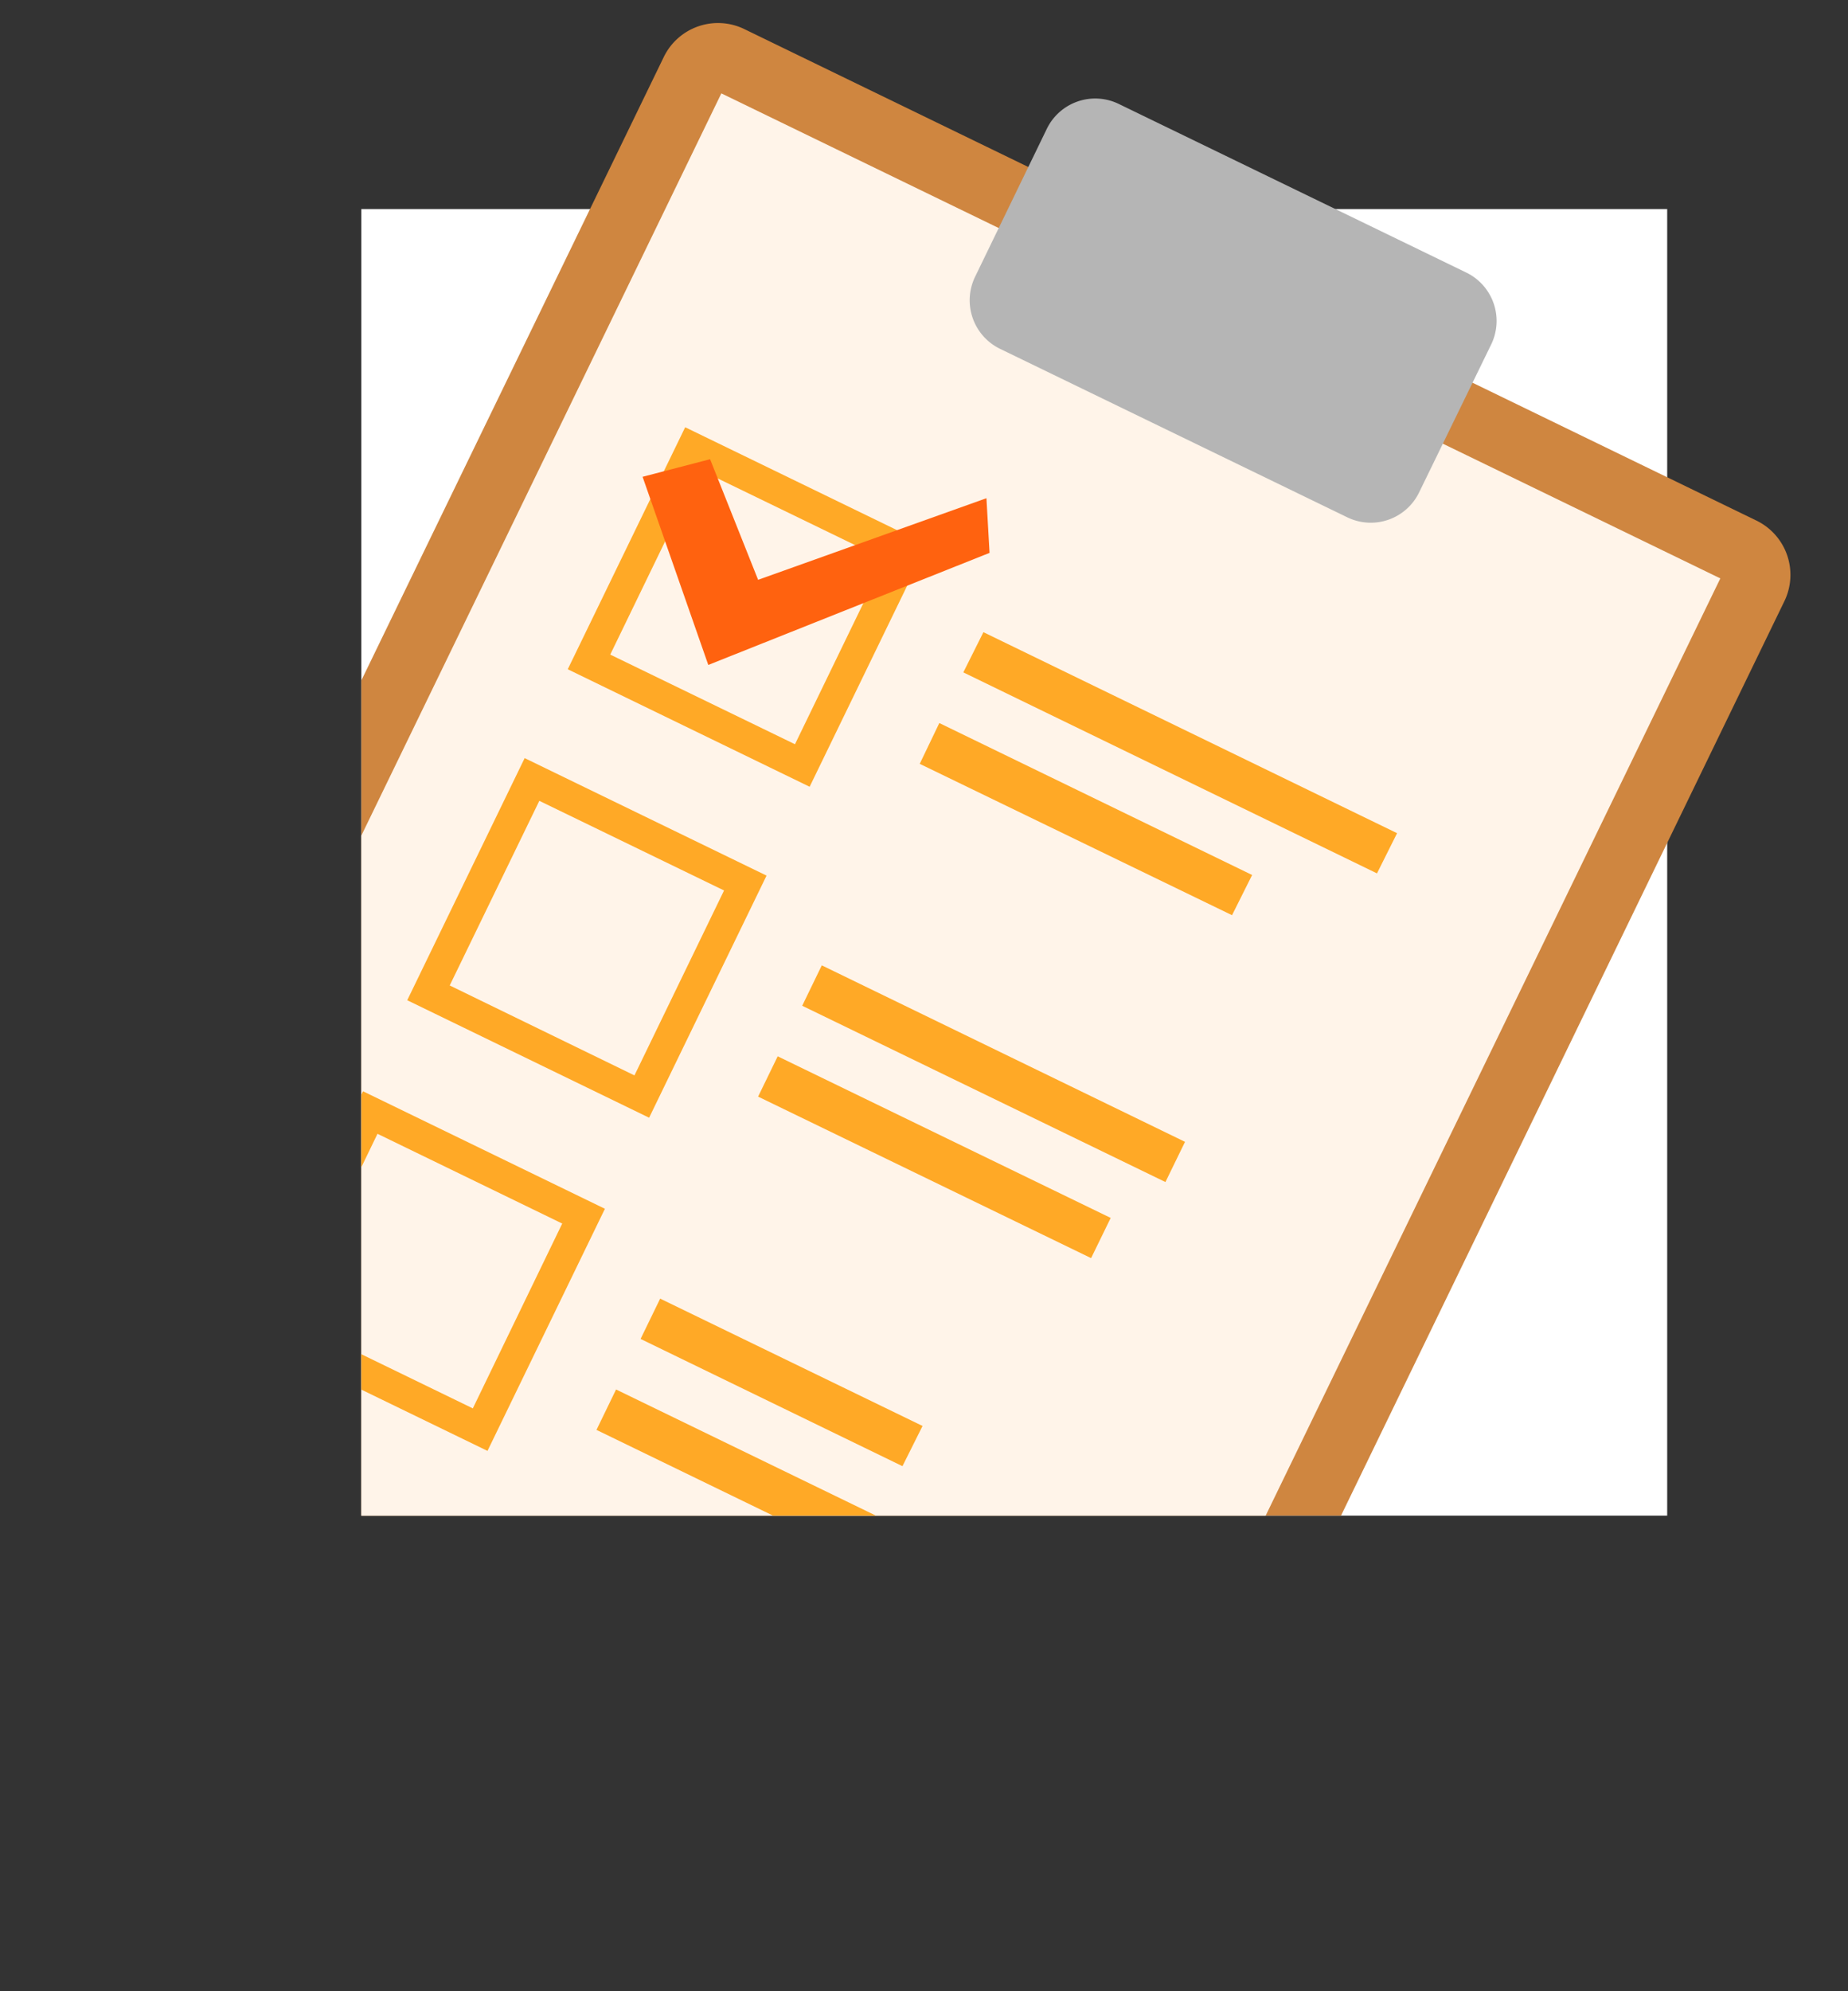
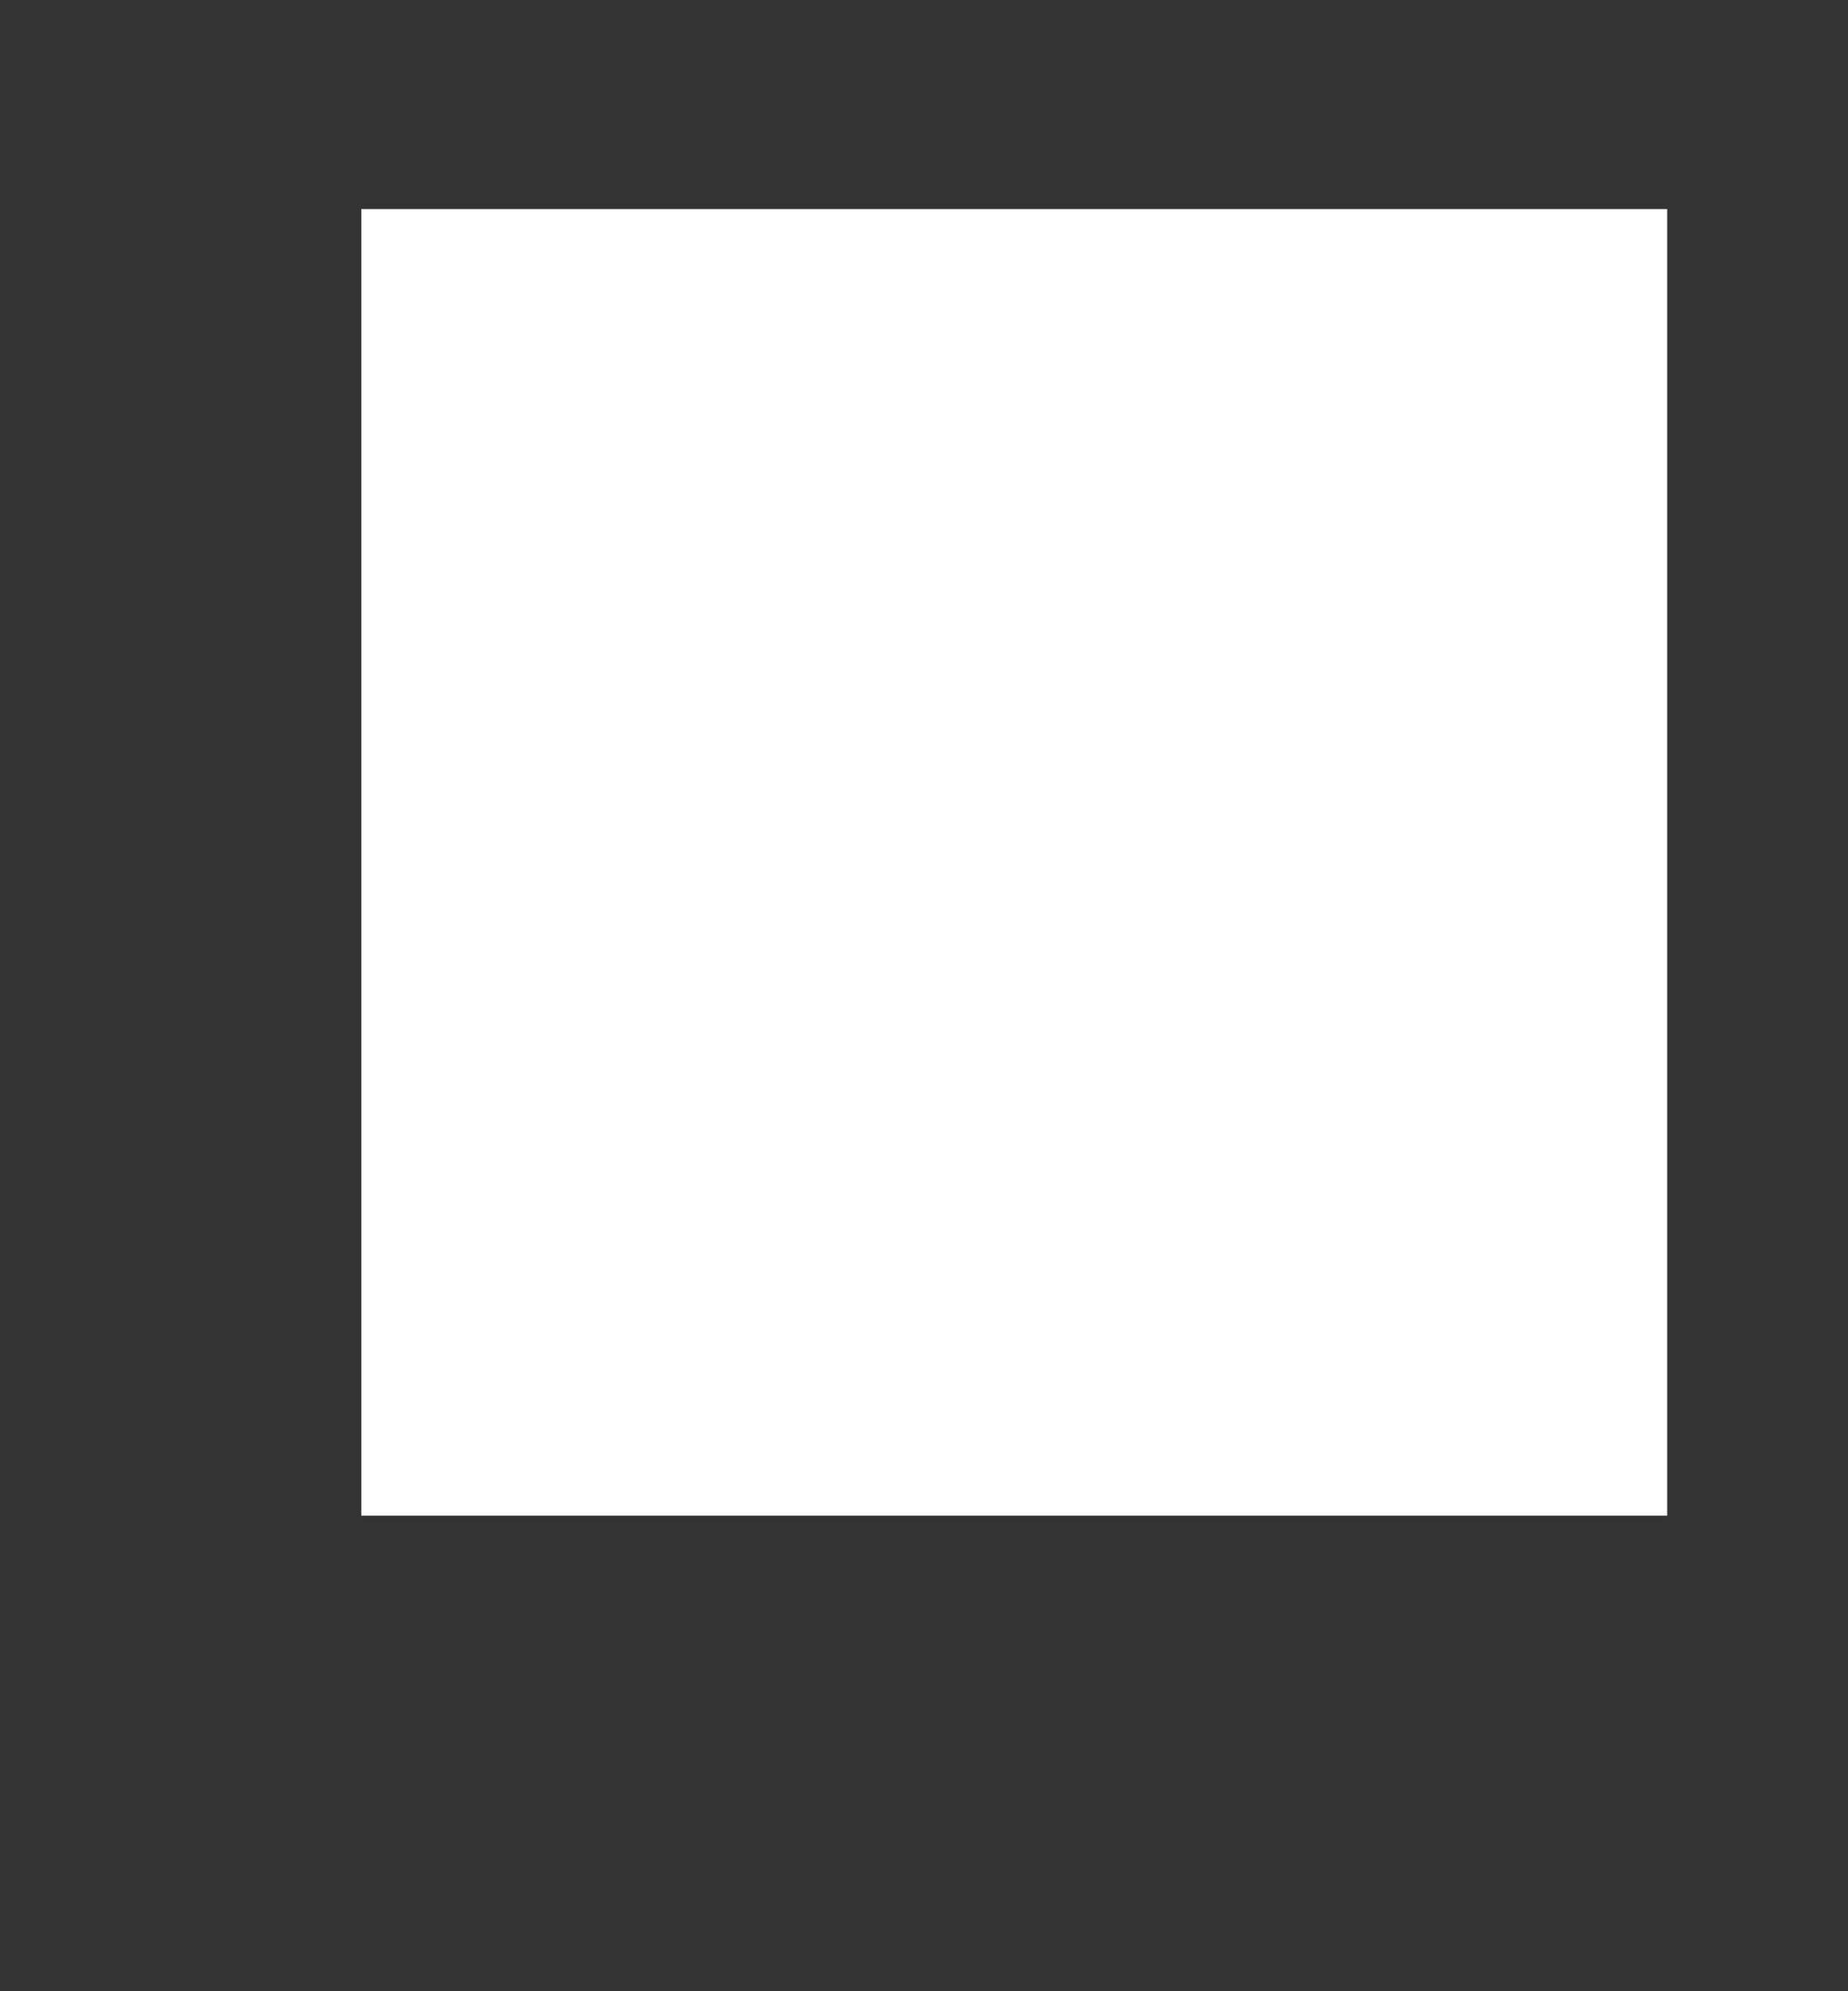
<svg xmlns="http://www.w3.org/2000/svg" id="Lager_1" data-name="Lager 1" viewBox="0 0 183.97 198.12">
  <rect x="0" y="0" width="183.97" height="198.12" fill="#333333" stroke="none" />
  <defs>
    <clipPath id="clip-path" transform="translate(-15.03 -98)">
-       <rect x="51" y="98.46" width="147.17" height="150.34" style="fill:none" />
-     </clipPath>
+       </clipPath>
  </defs>
  <path d="M51,118.8H181v130H51Z" transform="translate(-15.03 -98)" style="fill:#fff" />
  <g style="clip-path:url(#clip-path)">
    <path d="M119.17,295.52,18.38,246.6a6,6,0,0,1-2.76-8l65.5-134.95a6,6,0,0,1,8-2.76l100.79,48.92a6,6,0,0,1,2.76,8l-65.49,135A6,6,0,0,1,119.17,295.52Z" transform="translate(-15.03 -98)" style="fill:#cf8640" />
-     <path d="M186.29,155.55,121.44,289.16,22,240.9,86.84,107.29Z" transform="translate(-15.03 -98)" style="fill:#fff4e9" />
    <path d="M149.15,149.47,114.57,132.7a5.37,5.37,0,0,1-2.47-7.16l7.14-14.72a5.36,5.36,0,0,1,7.16-2.48L161,125.12a5.35,5.35,0,0,1,2.48,7.15L156.3,147a5.35,5.35,0,0,1-7.15,2.47Z" transform="translate(-15.03 -98)" style="fill:#b5b5b5" />
    <path d="M95.63,176.28,71.55,164.59l11.69-24.08,24.08,11.69ZM75.78,163.13l18.39,8.92,8.92-18.39L84.7,144.74Z" transform="translate(-15.03 -98)" style="fill:#ffa926" />
    <path d="M79,145.44l6.72-1.75,4.78,12,22.73-8.12.31,5.44-28,11.15Z" transform="translate(-15.03 -98)" style="fill:#ff620f" />
-     <path d="M63.56,242.36,39.48,230.67l11.69-24.09,24.08,11.69ZM43.71,229.2l18.39,8.93L71,219.74l-18.39-8.93Z" transform="translate(-15.03 -98)" style="fill:#ffa926" />
    <path d="M79.65,209.21,55.57,197.52l11.69-24.09,24.08,11.69ZM59.8,196.05,78.19,205l8.92-18.4-18.39-8.92Z" transform="translate(-15.03 -98)" style="fill:#ffa926" />
    <path d="M112.93,160.9l41.18,20-2,4-41.18-20Z" transform="translate(-15.03 -98)" style="fill:#ffa926" />
    <path d="M108.54,169.94l31.14,15.12-2,4L106.59,174Z" transform="translate(-15.03 -98)" style="fill:#ffa926" />
    <path d="M96.84,194.05,133,211.61l-1.95,4L94.89,198.07Z" transform="translate(-15.03 -98)" style="fill:#ffa926" />
    <path d="M92.45,203.1l33.15,16.08-1.95,4L90.5,207.11Z" transform="translate(-15.03 -98)" style="fill:#ffa926" />
-     <path d="M80.75,227.21l26.12,12.67-2,4L78.8,231.22Z" transform="translate(-15.03 -98)" style="fill:#ffa926" />
    <path d="M76.36,236.25l31.14,15.11-2,4L74.41,240.27Z" transform="translate(-15.03 -98)" style="fill:#ffa926" />
  </g>
-   <rect id="_Segment_" data-name="&lt;Segment&gt;" x="35.97" width="148" height="150.8" style="fill:none" />
  <rect id="_Segment_2" data-name="&lt;Segment&gt;" x="35.97" width="148" height="151" style="fill:none" />
</svg>